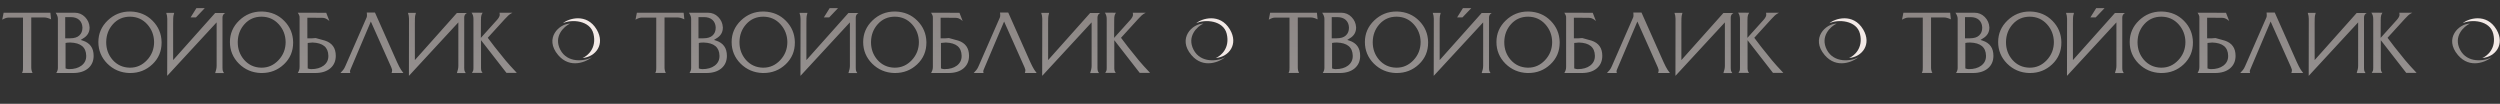
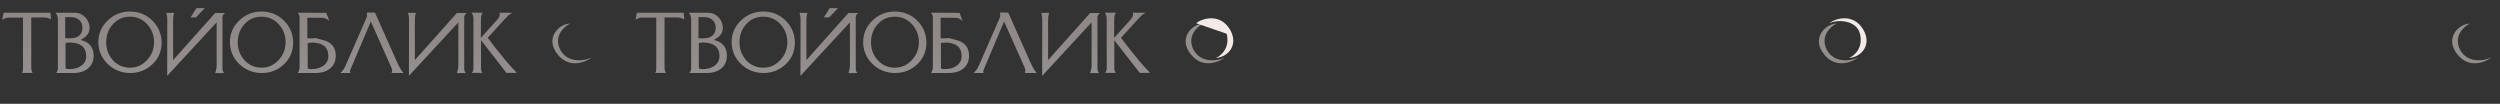
<svg xmlns="http://www.w3.org/2000/svg" width="2890" height="120" viewBox="0 0 2890 120" fill="none">
  <rect x="0" y="0" width="2890" height="120" fill="#333333" stroke="none" />
  <path opacity="0.5" d="M36.14 77.827C36.14 80.416 36.638 82.573 37.633 84.299H25.487C25.885 83.569 26.15 82.905 26.283 82.308C26.482 81.71 26.582 80.283 26.582 78.026V20.381H9.358C7.632 20.381 5.375 21.177 2.588 22.77L4.181 14.706H58.242L59.039 22.372C56.118 20.912 53.463 20.181 51.074 20.181H36.14V77.827ZM66.916 21.675C66.916 19.551 66.053 17.228 64.327 14.706H86.33C91.043 14.706 95.025 16.365 98.277 19.684C101.53 23.002 103.289 26.951 103.554 31.531V31.93C103.554 37.439 100.966 41.653 95.788 44.574L93.299 46.167L95.788 46.963C104.085 49.685 108.234 55.526 108.234 64.486C108.234 70.592 106.11 75.438 101.862 79.022C97.614 82.606 91.806 84.398 84.438 84.398H65.024C66.285 82.473 66.916 80.549 66.916 78.624V21.675ZM91.507 22.969C89.118 20.845 85.865 19.783 81.75 19.783H75.378V44.275H81.053C85.832 44.275 89.383 43.18 91.706 40.99C94.096 38.799 95.291 35.846 95.291 32.129V31.531C95.091 27.947 93.83 25.093 91.507 22.969ZM81.352 49.154C78.896 49.154 77.038 49.32 75.777 49.651V79.121C77.37 79.653 78.697 79.918 79.759 79.918C85.799 79.918 90.611 78.557 94.195 75.836C97.846 73.048 99.671 69.398 99.671 64.884V64.386C99.472 54.63 93.366 49.552 81.352 49.154ZM186.799 48.556V49.353C186.799 59.309 183.248 67.639 176.146 74.343C169.044 81.046 160.515 84.398 150.559 84.398H149.463C139.507 84.066 131.045 80.449 124.075 73.546C117.172 66.577 113.721 58.247 113.721 48.556C113.721 38.866 117.305 30.569 124.474 23.666C131.708 16.763 140.237 13.312 150.061 13.312H151.156C161.311 13.643 169.741 17.228 176.444 24.064C183.148 30.834 186.6 38.998 186.799 48.556ZM178.137 48.556C178.004 40.591 175.349 33.755 170.172 28.047C164.995 22.338 158.457 19.418 150.559 19.285H150.26C142.361 19.285 135.824 22.139 130.646 27.848C125.536 33.489 122.914 40.326 122.781 48.357V48.955C122.781 56.72 125.237 63.457 130.149 69.165C135.326 75.006 141.83 78.026 149.663 78.225H150.459C157.959 78.225 164.431 75.338 169.873 69.564C175.383 63.723 178.137 56.72 178.137 48.556ZM257.195 78.126C257.195 79.586 257.294 80.748 257.493 81.611C257.693 82.407 258.19 83.369 258.987 84.498H248.732C249.86 81.312 250.425 78.557 250.425 76.234V25.856L193.277 87.684L193.376 21.774C193.376 19.385 192.978 17.095 192.181 14.905H201.341C200.943 16.166 200.644 17.36 200.445 18.489C200.246 19.617 200.146 22.272 200.146 26.454V69.464L248.732 15.004H260.381C258.257 16.133 257.195 17.892 257.195 20.281V78.126ZM226.53 20.082H220.357L227.028 9.429H236.685L226.53 20.082ZM338.863 48.556V49.353C338.863 59.309 335.312 67.639 328.21 74.343C321.108 81.046 312.579 84.398 302.623 84.398H301.527C291.571 84.066 283.109 80.449 276.139 73.546C269.236 66.577 265.785 58.247 265.785 48.556C265.785 38.866 269.369 30.569 276.538 23.666C283.772 16.763 292.301 13.312 302.125 13.312H303.22C313.375 13.643 321.805 17.228 328.508 24.064C335.212 30.834 338.664 38.998 338.863 48.556ZM330.201 48.556C330.068 40.591 327.413 33.755 322.236 28.047C317.059 22.338 310.521 19.418 302.623 19.285H302.324C294.425 19.285 287.887 22.139 282.71 27.848C277.6 33.489 274.978 40.326 274.845 48.357V48.955C274.845 56.72 277.301 63.457 282.213 69.165C287.39 75.006 293.894 78.026 301.726 78.225H302.523C310.023 78.225 316.495 75.338 321.937 69.564C327.446 63.723 330.201 56.72 330.201 48.556ZM346.336 20.679C346.336 19.883 346.303 19.219 346.236 18.688C345.838 17.427 345.175 16.099 344.245 14.706H366.248V14.805H377.1L380.784 24.263C378.727 22.538 377.134 21.509 376.005 21.177C374.943 20.779 373.715 20.58 372.321 20.58L355.297 20.48V44.275H360.972C362.365 44.275 363.693 44.176 364.954 43.977L375.707 46.963C384.003 49.685 388.152 55.526 388.152 64.486C388.152 70.592 386.028 75.438 381.78 79.022C377.532 82.606 371.724 84.398 364.357 84.398H344.942C344.942 84.332 344.975 84.266 345.042 84.199H344.245C345.639 82.274 346.336 79.984 346.336 77.329V20.679ZM355.695 49.651V79.121C357.288 79.653 358.615 79.918 359.677 79.918C365.717 79.918 370.529 78.557 374.114 75.836C377.764 73.048 379.589 69.398 379.589 64.884V64.386C379.39 54.63 373.284 49.552 361.27 49.154L355.695 49.651ZM452.679 84.398C453.077 83.27 453.276 82.274 453.276 81.411V80.615C453.21 80.416 452.878 79.453 452.281 77.728L428.685 24.861L405.288 80.018C404.823 81.079 404.591 81.876 404.591 82.407C404.591 83.004 404.724 83.668 404.989 84.398H393.54C394.867 83.071 395.929 81.876 396.726 80.814C397.588 79.752 398.418 78.292 399.215 76.433L423.806 20.181C424.072 19.65 424.204 18.821 424.204 17.692V17.095C424.204 16.365 424.138 15.502 424.005 14.506H433.464L458.951 71.754C460.677 75.537 462.237 78.524 463.631 80.715L466.319 84.398H452.679ZM536.627 78.126C536.627 79.586 536.726 80.748 536.925 81.611C537.125 82.407 537.622 83.369 538.419 84.498H528.164C529.292 81.312 529.857 78.557 529.857 76.234V25.856L472.709 87.684L472.808 21.774C472.808 19.385 472.41 17.095 471.613 14.905H480.773C480.375 16.166 480.076 17.36 479.877 18.489C479.678 19.617 479.578 22.272 479.578 26.454V69.464L528.164 15.004H539.813C537.689 16.133 536.627 17.892 536.627 20.281V78.126ZM547.308 21.874C547.308 19.02 546.578 16.597 545.117 14.606L557.961 14.706C557.297 15.701 556.799 16.73 556.467 17.792C556.135 18.788 555.97 20.679 555.97 23.467L555.87 43.777L574.687 22.869C576.479 20.812 577.475 19.02 577.674 17.493V16.796C577.674 16.066 577.607 15.369 577.475 14.706H592.409C590.351 15.768 588.791 16.796 587.73 17.792C586.734 18.721 585.307 20.181 583.448 22.173L563.835 43.678C567.685 49.054 574.554 57.782 584.444 69.862C587.497 73.513 591.812 78.292 597.387 84.199H585.44L556.069 46.465V79.022C556.069 79.818 556.135 80.582 556.268 81.312C556.401 82.042 556.899 83.004 557.762 84.199H545.615C546.279 83.204 546.71 82.44 546.909 81.909C547.175 81.312 547.308 80.15 547.308 78.425V21.874Z" fill="url(#paint0_linear_185_765)" />
  <path opacity="0.5" d="M768.191 77.827C768.191 80.416 768.689 82.573 769.685 84.299H757.538C757.937 83.569 758.202 82.905 758.335 82.308C758.534 81.71 758.634 80.283 758.634 78.026V20.381H741.41C739.684 20.381 737.427 21.177 734.639 22.77L736.232 14.706H790.294L791.09 22.372C788.17 20.912 785.515 20.181 783.126 20.181H768.191V77.827ZM798.967 21.675C798.967 19.551 798.105 17.228 796.379 14.706H818.382C823.094 14.706 827.077 16.365 830.329 19.684C833.582 23.002 835.34 26.951 835.606 31.531V31.93C835.606 37.439 833.017 41.653 827.84 44.574L825.351 46.167L827.84 46.963C836.137 49.685 840.285 55.526 840.285 64.486C840.285 70.592 838.161 75.438 833.913 79.022C829.665 82.606 823.858 84.398 816.49 84.398H797.076C798.337 82.473 798.967 80.549 798.967 78.624V21.675ZM823.559 22.969C821.17 20.845 817.917 19.783 813.802 19.783H807.43V44.275H813.105C817.884 44.275 821.435 43.18 823.758 40.99C826.148 38.799 827.342 35.846 827.342 32.129V31.531C827.143 27.947 825.882 25.093 823.559 22.969ZM813.404 49.154C810.948 49.154 809.089 49.32 807.828 49.651V79.121C809.421 79.653 810.749 79.918 811.811 79.918C817.851 79.918 822.663 78.557 826.247 75.836C829.898 73.048 831.723 69.398 831.723 64.884V64.386C831.524 54.63 825.417 49.552 813.404 49.154ZM918.851 48.556V49.353C918.851 59.309 915.3 67.639 908.198 74.343C901.096 81.046 892.566 84.398 882.61 84.398H881.515C871.559 84.066 863.096 80.449 856.127 73.546C849.224 66.577 845.773 58.247 845.773 48.556C845.773 38.866 849.357 30.569 856.525 23.666C863.76 16.763 872.289 13.312 882.113 13.312H883.208C893.363 13.643 901.792 17.228 908.496 24.064C915.2 30.834 918.651 38.998 918.851 48.556ZM910.189 48.556C910.056 40.591 907.401 33.755 902.224 28.047C897.047 22.338 890.509 19.418 882.61 19.285H882.312C874.413 19.285 867.875 22.139 862.698 27.848C857.587 33.489 854.966 40.326 854.833 48.357V48.955C854.833 56.72 857.289 63.457 862.2 69.165C867.378 75.006 873.882 78.026 881.714 78.225H882.511C890.011 78.225 896.483 75.338 901.925 69.564C907.434 63.723 910.189 56.72 910.189 48.556ZM989.246 78.126C989.246 79.586 989.346 80.748 989.545 81.611C989.744 82.407 990.242 83.369 991.039 84.498H980.784C981.912 81.312 982.476 78.557 982.476 76.234V25.856L925.328 87.684L925.428 21.774C925.428 19.385 925.03 17.095 924.233 14.905H933.393C932.994 16.166 932.696 17.36 932.497 18.489C932.298 19.617 932.198 22.272 932.198 26.454V69.464L980.784 15.004H992.432C990.308 16.133 989.246 17.892 989.246 20.281V78.126ZM958.582 20.082H952.409L959.079 9.429H968.737L958.582 20.082ZM1070.91 48.556V49.353C1070.91 59.309 1067.36 67.639 1060.26 74.343C1053.16 81.046 1044.63 84.398 1034.67 84.398H1033.58C1023.62 84.066 1015.16 80.449 1008.19 73.546C1001.29 66.577 997.837 58.247 997.837 48.556C997.837 38.866 1001.42 30.569 1008.59 23.666C1015.82 16.763 1024.35 13.312 1034.18 13.312H1035.27C1045.43 13.643 1053.86 17.228 1060.56 24.064C1067.26 30.834 1070.72 38.998 1070.91 48.556ZM1062.25 48.556C1062.12 40.591 1059.46 33.755 1054.29 28.047C1049.11 22.338 1042.57 19.418 1034.67 19.285H1034.38C1026.48 19.285 1019.94 22.139 1014.76 27.848C1009.65 33.489 1007.03 40.326 1006.9 48.357V48.955C1006.9 56.72 1009.35 63.457 1014.26 69.165C1019.44 75.006 1025.95 78.026 1033.78 78.225H1034.57C1042.07 78.225 1048.55 75.338 1053.99 69.564C1059.5 63.723 1062.25 56.72 1062.25 48.556ZM1078.39 20.679C1078.39 19.883 1078.35 19.219 1078.29 18.688C1077.89 17.427 1077.23 16.099 1076.3 14.706H1098.3V14.805H1109.15L1112.84 24.263C1110.78 22.538 1109.19 21.509 1108.06 21.177C1107 20.779 1105.77 20.58 1104.37 20.58L1087.35 20.48V44.275H1093.02C1094.42 44.275 1095.74 44.176 1097.01 43.977L1107.76 46.963C1116.06 49.685 1120.2 55.526 1120.2 64.486C1120.2 70.592 1118.08 75.438 1113.83 79.022C1109.58 82.606 1103.78 84.398 1096.41 84.398H1076.99C1076.99 84.332 1077.03 84.266 1077.09 84.199H1076.3C1077.69 82.274 1078.39 79.984 1078.39 77.329V20.679ZM1087.75 49.651V79.121C1089.34 79.653 1090.67 79.918 1091.73 79.918C1097.77 79.918 1102.58 78.557 1106.17 75.836C1109.82 73.048 1111.64 69.398 1111.64 64.884V64.386C1111.44 54.63 1105.34 49.552 1093.32 49.154L1087.75 49.651ZM1184.73 84.398C1185.13 83.27 1185.33 82.274 1185.33 81.411V80.615C1185.26 80.416 1184.93 79.453 1184.33 77.728L1160.74 24.861L1137.34 80.018C1136.87 81.079 1136.64 81.876 1136.64 82.407C1136.64 83.004 1136.78 83.668 1137.04 84.398H1125.59C1126.92 83.071 1127.98 81.876 1128.78 80.814C1129.64 79.752 1130.47 78.292 1131.27 76.433L1155.86 20.181C1156.12 19.65 1156.26 18.821 1156.26 17.692V17.095C1156.26 16.365 1156.19 15.502 1156.06 14.506H1165.52L1191 71.754C1192.73 75.537 1194.29 78.524 1195.68 80.715L1198.37 84.398H1184.73ZM1268.68 78.126C1268.68 79.586 1268.78 80.748 1268.98 81.611C1269.18 82.407 1269.67 83.369 1270.47 84.498H1260.22C1261.34 81.312 1261.91 78.557 1261.91 76.234V25.856L1204.76 87.684L1204.86 21.774C1204.86 19.385 1204.46 17.095 1203.67 14.905H1212.82C1212.43 16.166 1212.13 17.36 1211.93 18.489C1211.73 19.617 1211.63 22.272 1211.63 26.454V69.464L1260.22 15.004H1271.86C1269.74 16.133 1268.68 17.892 1268.68 20.281V78.126ZM1279.36 21.874C1279.36 19.02 1278.63 16.597 1277.17 14.606L1290.01 14.706C1289.35 15.701 1288.85 16.73 1288.52 17.792C1288.19 18.788 1288.02 20.679 1288.02 23.467L1287.92 43.777L1306.74 22.869C1308.53 20.812 1309.53 19.02 1309.73 17.493V16.796C1309.73 16.066 1309.66 15.369 1309.53 14.706H1324.46C1322.4 15.768 1320.84 16.796 1319.78 17.792C1318.79 18.721 1317.36 20.181 1315.5 22.173L1295.89 43.678C1299.74 49.054 1306.61 57.782 1316.5 69.862C1319.55 73.513 1323.86 78.292 1329.44 84.199H1317.49L1288.12 46.465V79.022C1288.12 79.818 1288.19 80.582 1288.32 81.312C1288.45 82.042 1288.95 83.004 1289.81 84.199H1277.67C1278.33 83.204 1278.76 82.44 1278.96 81.909C1279.23 81.312 1279.36 80.15 1279.36 78.425V21.874Z" fill="url(#paint1_linear_185_765)" />
-   <path opacity="0.5" d="M1500.24 77.827C1500.24 80.416 1500.74 82.573 1501.74 84.299H1489.59C1489.99 83.569 1490.25 82.905 1490.39 82.308C1490.58 81.71 1490.68 80.283 1490.68 78.026V20.381H1473.46C1471.73 20.381 1469.48 21.177 1466.69 22.77L1468.28 14.706H1522.34L1523.14 22.372C1520.22 20.912 1517.57 20.181 1515.18 20.181H1500.24V77.827ZM1531.02 21.675C1531.02 19.551 1530.16 17.228 1528.43 14.706H1550.43C1555.15 14.706 1559.13 16.365 1562.38 19.684C1565.63 23.002 1567.39 26.951 1567.66 31.531V31.93C1567.66 37.439 1565.07 41.653 1559.89 44.574L1557.4 46.167L1559.89 46.963C1568.19 49.685 1572.34 55.526 1572.34 64.486C1572.34 70.592 1570.21 75.438 1565.96 79.022C1561.72 82.606 1555.91 84.398 1548.54 84.398H1529.13C1530.39 82.473 1531.02 80.549 1531.02 78.624V21.675ZM1555.61 22.969C1553.22 20.845 1549.97 19.783 1545.85 19.783H1539.48V44.275H1545.16C1549.93 44.275 1553.49 43.18 1555.81 40.99C1558.2 38.799 1559.39 35.846 1559.39 32.129V31.531C1559.19 27.947 1557.93 25.093 1555.61 22.969ZM1545.45 49.154C1543 49.154 1541.14 49.32 1539.88 49.651V79.121C1541.47 79.653 1542.8 79.918 1543.86 79.918C1549.9 79.918 1554.71 78.557 1558.3 75.836C1561.95 73.048 1563.77 69.398 1563.77 64.884V64.386C1563.57 54.63 1557.47 49.552 1545.45 49.154ZM1650.9 48.556V49.353C1650.9 59.309 1647.35 67.639 1640.25 74.343C1633.15 81.046 1624.62 84.398 1614.66 84.398H1613.57C1603.61 84.066 1595.15 80.449 1588.18 73.546C1581.28 66.577 1577.82 58.247 1577.82 48.556C1577.82 38.866 1581.41 30.569 1588.58 23.666C1595.81 16.763 1604.34 13.312 1614.16 13.312H1615.26C1625.41 13.643 1633.84 17.228 1640.55 24.064C1647.25 30.834 1650.7 38.998 1650.9 48.556ZM1642.24 48.556C1642.11 40.591 1639.45 33.755 1634.27 28.047C1629.1 22.338 1622.56 19.418 1614.66 19.285H1614.36C1606.46 19.285 1599.93 22.139 1594.75 27.848C1589.64 33.489 1587.02 40.326 1586.88 48.357V48.955C1586.88 56.72 1589.34 63.457 1594.25 69.165C1599.43 75.006 1605.93 78.026 1613.77 78.225H1614.56C1622.06 78.225 1628.53 75.338 1633.98 69.564C1639.49 63.723 1642.24 56.72 1642.24 48.556ZM1721.3 78.126C1721.3 79.586 1721.4 80.748 1721.6 81.611C1721.8 82.407 1722.29 83.369 1723.09 84.498H1712.83C1713.96 81.312 1714.53 78.557 1714.53 76.234V25.856L1657.38 87.684L1657.48 21.774C1657.48 19.385 1657.08 17.095 1656.28 14.905H1665.44C1665.05 16.166 1664.75 17.36 1664.55 18.489C1664.35 19.617 1664.25 22.272 1664.25 26.454V69.464L1712.83 15.004H1724.48C1722.36 16.133 1721.3 17.892 1721.3 20.281V78.126ZM1690.63 20.082H1684.46L1691.13 9.429H1700.79L1690.63 20.082ZM1802.97 48.556V49.353C1802.97 59.309 1799.41 67.639 1792.31 74.343C1785.21 81.046 1776.68 84.398 1766.73 84.398H1765.63C1755.67 84.066 1747.21 80.449 1740.24 73.546C1733.34 66.577 1729.89 58.247 1729.89 48.556C1729.89 38.866 1733.47 30.569 1740.64 23.666C1747.87 16.763 1756.4 13.312 1766.23 13.312H1767.32C1777.48 13.643 1785.91 17.228 1792.61 24.064C1799.31 30.834 1802.77 38.998 1802.97 48.556ZM1794.3 48.556C1794.17 40.591 1791.52 33.755 1786.34 28.047C1781.16 22.338 1774.62 19.418 1766.73 19.285H1766.43C1758.53 19.285 1751.99 22.139 1746.81 27.848C1741.7 33.489 1739.08 40.326 1738.95 48.357V48.955C1738.95 56.72 1741.4 63.457 1746.32 69.165C1751.49 75.006 1758 78.026 1765.83 78.225H1766.63C1774.13 78.225 1780.6 75.338 1786.04 69.564C1791.55 63.723 1794.3 56.72 1794.3 48.556ZM1810.44 20.679C1810.44 19.883 1810.41 19.219 1810.34 18.688C1809.94 17.427 1809.28 16.099 1808.35 14.706H1830.35V14.805H1841.2L1844.89 24.263C1842.83 22.538 1841.24 21.509 1840.11 21.177C1839.05 20.779 1837.82 20.58 1836.42 20.58L1819.4 20.48V44.275H1825.07C1826.47 44.275 1827.8 44.176 1829.06 43.977L1839.81 46.963C1848.11 49.685 1852.25 55.526 1852.25 64.486C1852.25 70.592 1850.13 75.438 1845.88 79.022C1841.63 82.606 1835.83 84.398 1828.46 84.398H1809.04C1809.04 84.332 1809.08 84.266 1809.14 84.199H1808.35C1809.74 82.274 1810.44 79.984 1810.44 77.329V20.679ZM1819.8 49.651V79.121C1821.39 79.653 1822.72 79.918 1823.78 79.918C1829.82 79.918 1834.63 78.557 1838.22 75.836C1841.87 73.048 1843.69 69.398 1843.69 64.884V64.386C1843.49 54.63 1837.39 49.552 1825.37 49.154L1819.8 49.651ZM1916.78 84.398C1917.18 83.27 1917.38 82.274 1917.38 81.411V80.615C1917.31 80.416 1916.98 79.453 1916.38 77.728L1892.79 24.861L1869.39 80.018C1868.93 81.079 1868.69 81.876 1868.69 82.407C1868.69 83.004 1868.83 83.668 1869.09 84.398H1857.64C1858.97 83.071 1860.03 81.876 1860.83 80.814C1861.69 79.752 1862.52 78.292 1863.32 76.433L1887.91 20.181C1888.17 19.65 1888.31 18.821 1888.31 17.692V17.095C1888.31 16.365 1888.24 15.502 1888.11 14.506H1897.57L1923.05 71.754C1924.78 75.537 1926.34 78.524 1927.73 80.715L1930.42 84.398H1916.78ZM2000.73 78.126C2000.73 79.586 2000.83 80.748 2001.03 81.611C2001.23 82.407 2001.72 83.369 2002.52 84.498H1992.27C1993.39 81.312 1993.96 78.557 1993.96 76.234V25.856L1936.81 87.684L1936.91 21.774C1936.91 19.385 1936.51 17.095 1935.72 14.905H1944.88C1944.48 16.166 1944.18 17.36 1943.98 18.489C1943.78 19.617 1943.68 22.272 1943.68 26.454V69.464L1992.27 15.004H2003.92C2001.79 16.133 2000.73 17.892 2000.73 20.281V78.126ZM2011.41 21.874C2011.41 19.02 2010.68 16.597 2009.22 14.606L2022.06 14.706C2021.4 15.701 2020.9 16.73 2020.57 17.792C2020.24 18.788 2020.07 20.679 2020.07 23.467L2019.97 43.777L2038.79 22.869C2040.58 20.812 2041.58 19.02 2041.78 17.493V16.796C2041.78 16.066 2041.71 15.369 2041.58 14.706H2056.51C2054.45 15.768 2052.89 16.796 2051.83 17.792C2050.84 18.721 2049.41 20.181 2047.55 22.173L2027.94 43.678C2031.79 49.054 2038.66 57.782 2048.55 69.862C2051.6 73.513 2055.91 78.292 2061.49 84.199H2049.54L2020.17 46.465V79.022C2020.17 79.818 2020.24 80.582 2020.37 81.312C2020.5 82.042 2021 83.004 2021.86 84.199H2009.72C2010.38 83.204 2010.81 82.44 2011.01 81.909C2011.28 81.312 2011.41 80.15 2011.41 78.425V21.874Z" fill="url(#paint2_linear_185_765)" />
-   <path opacity="0.5" d="M2232.29 77.827C2232.29 80.416 2232.79 82.573 2233.79 84.299H2221.64C2222.04 83.569 2222.3 82.905 2222.44 82.308C2222.63 81.71 2222.73 80.283 2222.73 78.026V20.381H2205.51C2203.78 20.381 2201.53 21.177 2198.74 22.77L2200.33 14.706H2254.39L2255.19 22.372C2252.27 20.912 2249.62 20.181 2247.23 20.181H2232.29V77.827ZM2263.07 21.675C2263.07 19.551 2262.21 17.228 2260.48 14.706H2282.48C2287.19 14.706 2291.18 16.365 2294.43 19.684C2297.68 23.002 2299.44 26.951 2299.71 31.531V31.93C2299.71 37.439 2297.12 41.653 2291.94 44.574L2289.45 46.167L2291.94 46.963C2300.24 49.685 2304.39 55.526 2304.39 64.486C2304.39 70.592 2302.26 75.438 2298.01 79.022C2293.77 82.606 2287.96 84.398 2280.59 84.398H2261.18C2262.44 82.473 2263.07 80.549 2263.07 78.624V21.675ZM2287.66 22.969C2285.27 20.845 2282.02 19.783 2277.9 19.783H2271.53V44.275H2277.21C2281.98 44.275 2285.54 43.18 2287.86 40.99C2290.25 38.799 2291.44 35.846 2291.44 32.129V31.531C2291.24 27.947 2289.98 25.093 2287.66 22.969ZM2277.5 49.154C2275.05 49.154 2273.19 49.32 2271.93 49.651V79.121C2273.52 79.653 2274.85 79.918 2275.91 79.918C2281.95 79.918 2286.76 78.557 2290.35 75.836C2294 73.048 2295.82 69.398 2295.82 64.884V64.386C2295.62 54.63 2289.52 49.552 2277.5 49.154ZM2382.95 48.556V49.353C2382.95 59.309 2379.4 67.639 2372.3 74.343C2365.2 81.046 2356.67 84.398 2346.71 84.398H2345.62C2335.66 84.066 2327.2 80.449 2320.23 73.546C2313.32 66.577 2309.87 58.247 2309.87 48.556C2309.87 38.866 2313.46 30.569 2320.63 23.666C2327.86 16.763 2336.39 13.312 2346.21 13.312H2347.31C2357.46 13.643 2365.89 17.228 2372.6 24.064C2379.3 30.834 2382.75 38.998 2382.95 48.556ZM2374.29 48.556C2374.16 40.591 2371.5 33.755 2366.32 28.047C2361.15 22.338 2354.61 19.418 2346.71 19.285H2346.41C2338.51 19.285 2331.98 22.139 2326.8 27.848C2321.69 33.489 2319.07 40.326 2318.93 48.357V48.955C2318.93 56.72 2321.39 63.457 2326.3 69.165C2331.48 75.006 2337.98 78.026 2345.81 78.225H2346.61C2354.11 78.225 2360.58 75.338 2366.03 69.564C2371.53 63.723 2374.29 56.72 2374.29 48.556ZM2453.35 78.126C2453.35 79.586 2453.45 80.748 2453.65 81.611C2453.84 82.407 2454.34 83.369 2455.14 84.498H2444.88C2446.01 81.312 2446.58 78.557 2446.58 76.234V25.856L2389.43 87.684L2389.53 21.774C2389.53 19.385 2389.13 17.095 2388.33 14.905H2397.49C2397.1 16.166 2396.8 17.36 2396.6 18.489C2396.4 19.617 2396.3 22.272 2396.3 26.454V69.464L2444.88 15.004H2456.53C2454.41 16.133 2453.35 17.892 2453.35 20.281V78.126ZM2422.68 20.082H2416.51L2423.18 9.429H2432.84L2422.68 20.082ZM2535.02 48.556V49.353C2535.02 59.309 2531.46 67.639 2524.36 74.343C2517.26 81.046 2508.73 84.398 2498.77 84.398H2497.68C2487.72 84.066 2479.26 80.449 2472.29 73.546C2465.39 66.577 2461.94 58.247 2461.94 48.556C2461.94 38.866 2465.52 30.569 2472.69 23.666C2479.92 16.763 2488.45 13.312 2498.28 13.312H2499.37C2509.53 13.643 2517.96 17.228 2524.66 24.064C2531.36 30.834 2534.82 38.998 2535.02 48.556ZM2526.35 48.556C2526.22 40.591 2523.57 33.755 2518.39 28.047C2513.21 22.338 2506.67 19.418 2498.77 19.285H2498.48C2490.58 19.285 2484.04 22.139 2478.86 27.848C2473.75 33.489 2471.13 40.326 2471 48.357V48.955C2471 56.72 2473.45 63.457 2478.36 69.165C2483.54 75.006 2490.05 78.026 2497.88 78.225H2498.68C2506.18 78.225 2512.65 75.338 2518.09 69.564C2523.6 63.723 2526.35 56.72 2526.35 48.556ZM2542.49 20.679C2542.49 19.883 2542.46 19.219 2542.39 18.688C2541.99 17.427 2541.33 16.099 2540.4 14.706H2562.4V14.805H2573.25L2576.94 24.263C2574.88 22.538 2573.29 21.509 2572.16 21.177C2571.1 20.779 2569.87 20.58 2568.47 20.58L2551.45 20.48V44.275H2557.12C2558.52 44.275 2559.85 44.176 2561.11 43.977L2571.86 46.963C2580.16 49.685 2584.3 55.526 2584.3 64.486C2584.3 70.592 2582.18 75.438 2577.93 79.022C2573.68 82.606 2567.88 84.398 2560.51 84.398H2541.09C2541.09 84.332 2541.13 84.266 2541.19 84.199H2540.4C2541.79 82.274 2542.49 79.984 2542.49 77.329V20.679ZM2551.85 49.651V79.121C2553.44 79.653 2554.77 79.918 2555.83 79.918C2561.87 79.918 2566.68 78.557 2570.27 75.836C2573.92 73.048 2575.74 69.398 2575.74 64.884V64.386C2575.54 54.63 2569.44 49.552 2557.42 49.154L2551.85 49.651ZM2648.83 84.398C2649.23 83.27 2649.43 82.274 2649.43 81.411V80.615C2649.36 80.416 2649.03 79.453 2648.43 77.728L2624.84 24.861L2601.44 80.018C2600.98 81.079 2600.74 81.876 2600.74 82.407C2600.74 83.004 2600.88 83.668 2601.14 84.398H2589.69C2591.02 83.071 2592.08 81.876 2592.88 80.814C2593.74 79.752 2594.57 78.292 2595.37 76.433L2619.96 20.181C2620.22 19.65 2620.36 18.821 2620.36 17.692V17.095C2620.36 16.365 2620.29 15.502 2620.16 14.506H2629.62L2655.1 71.754C2656.83 75.537 2658.39 78.524 2659.78 80.715L2662.47 84.398H2648.83ZM2732.78 78.126C2732.78 79.586 2732.88 80.748 2733.08 81.611C2733.28 82.407 2733.77 83.369 2734.57 84.498H2724.32C2725.44 81.312 2726.01 78.557 2726.01 76.234V25.856L2668.86 87.684L2668.96 21.774C2668.96 19.385 2668.56 17.095 2667.77 14.905H2676.93C2676.53 16.166 2676.23 17.36 2676.03 18.489C2675.83 19.617 2675.73 22.272 2675.73 26.454V69.464L2724.32 15.004H2735.97C2733.84 16.133 2732.78 17.892 2732.78 20.281V78.126ZM2743.46 21.874C2743.46 19.02 2742.73 16.597 2741.27 14.606L2754.11 14.706C2753.45 15.701 2752.95 16.73 2752.62 17.792C2752.29 18.788 2752.12 20.679 2752.12 23.467L2752.02 43.777L2770.84 22.869C2772.63 20.812 2773.63 19.02 2773.83 17.493V16.796C2773.83 16.066 2773.76 15.369 2773.63 14.706H2788.56C2786.5 15.768 2784.94 16.796 2783.88 17.792C2782.89 18.721 2781.46 20.181 2779.6 22.173L2759.99 43.678C2763.84 49.054 2770.71 57.782 2780.6 69.862C2783.65 73.513 2787.96 78.292 2793.54 84.199H2781.59L2752.22 46.465V79.022C2752.22 79.818 2752.29 80.582 2752.42 81.312C2752.55 82.042 2753.05 83.004 2753.91 84.199H2741.77C2742.43 83.204 2742.86 82.44 2743.06 81.909C2743.33 81.312 2743.46 80.15 2743.46 78.425V21.874Z" fill="url(#paint3_linear_185_765)" />
  <path opacity="0.5" d="M647.724 57.561C639.62 42.044 651.945 30.487 659.12 27.255C646.457 27.255 628.73 44.226 645.191 63.623C659.201 80.13 678.114 71.3 684.445 66.047C675.581 71.053 655.828 73.078 647.724 57.561Z" fill="#F3EAE7" />
-   <path d="M686.024 39.038C690.052 55.596 679.311 64.606 673.437 67.041C688.542 65.823 699.87 51.213 689.801 34.168C678.137 14.426 656.653 21.587 650.779 26.863C660.849 21.993 682.248 23.515 686.024 39.038Z" fill="#F3EAE7" />
  <path opacity="0.5" d="M1379.78 57.561C1371.67 42.044 1384 30.487 1391.17 27.255C1378.51 27.255 1360.78 44.226 1377.24 63.623C1391.25 80.13 1410.17 71.3 1416.5 66.047C1407.63 71.053 1387.88 73.078 1379.78 57.561Z" fill="#F3EAE7" />
-   <path d="M1418.08 39.038C1422.1 55.596 1411.36 64.606 1405.49 67.041C1420.59 65.823 1431.92 51.213 1421.85 34.168C1410.19 14.426 1388.71 21.587 1382.83 26.863C1392.9 21.993 1414.3 23.515 1418.08 39.038Z" fill="#F3EAE7" />
+   <path d="M1418.08 39.038C1422.1 55.596 1411.36 64.606 1405.49 67.041C1420.59 65.823 1431.92 51.213 1421.85 34.168C1410.19 14.426 1388.71 21.587 1382.83 26.863Z" fill="#F3EAE7" />
  <path opacity="0.5" d="M2111.82 57.561C2103.72 42.044 2116.05 30.487 2123.22 27.255C2110.56 27.255 2092.83 44.226 2109.29 63.623C2123.3 80.13 2142.21 71.3 2148.55 66.047C2139.68 71.053 2119.93 73.078 2111.82 57.561Z" fill="#F3EAE7" />
  <path d="M2150.12 39.038C2154.15 55.596 2143.41 64.606 2137.54 67.041C2152.64 65.823 2163.97 51.213 2153.9 34.168C2142.24 14.426 2120.75 21.587 2114.88 26.863C2124.95 21.993 2146.35 23.515 2150.12 39.038Z" fill="#F3EAE7" />
  <path opacity="0.5" d="M2843.88 57.561C2835.77 42.044 2848.1 30.487 2855.27 27.255C2842.61 27.255 2824.88 44.226 2841.34 63.623C2855.35 80.13 2874.27 71.3 2880.6 66.047C2871.73 71.053 2851.98 73.078 2843.88 57.561Z" fill="#F3EAE7" />
-   <path d="M2882.18 39.038C2886.2 55.596 2875.46 64.606 2869.59 67.041C2884.69 65.823 2896.02 51.213 2885.95 34.168C2874.29 14.426 2852.81 21.587 2846.93 26.863C2857 21.993 2878.4 23.515 2882.18 39.038Z" fill="#F3EAE7" />
  <defs>
    <linearGradient id="paint0_linear_185_765" x1="300.056" y1="0" x2="300.056" y2="119.062" gradientUnits="userSpaceOnUse">
      <stop stop-color="#E4D7D3" />
      <stop offset="1" stop-color="#FCF6F4" />
    </linearGradient>
    <linearGradient id="paint1_linear_185_765" x1="1032.11" y1="0" x2="1032.11" y2="119.062" gradientUnits="userSpaceOnUse">
      <stop stop-color="#E4D7D3" />
      <stop offset="1" stop-color="#FCF6F4" />
    </linearGradient>
    <linearGradient id="paint2_linear_185_765" x1="1764.16" y1="0" x2="1764.16" y2="119.062" gradientUnits="userSpaceOnUse">
      <stop stop-color="#E4D7D3" />
      <stop offset="1" stop-color="#FCF6F4" />
    </linearGradient>
    <linearGradient id="paint3_linear_185_765" x1="2496.21" y1="0" x2="2496.21" y2="119.062" gradientUnits="userSpaceOnUse">
      <stop stop-color="#E4D7D3" />
      <stop offset="1" stop-color="#FCF6F4" />
    </linearGradient>
  </defs>
</svg>